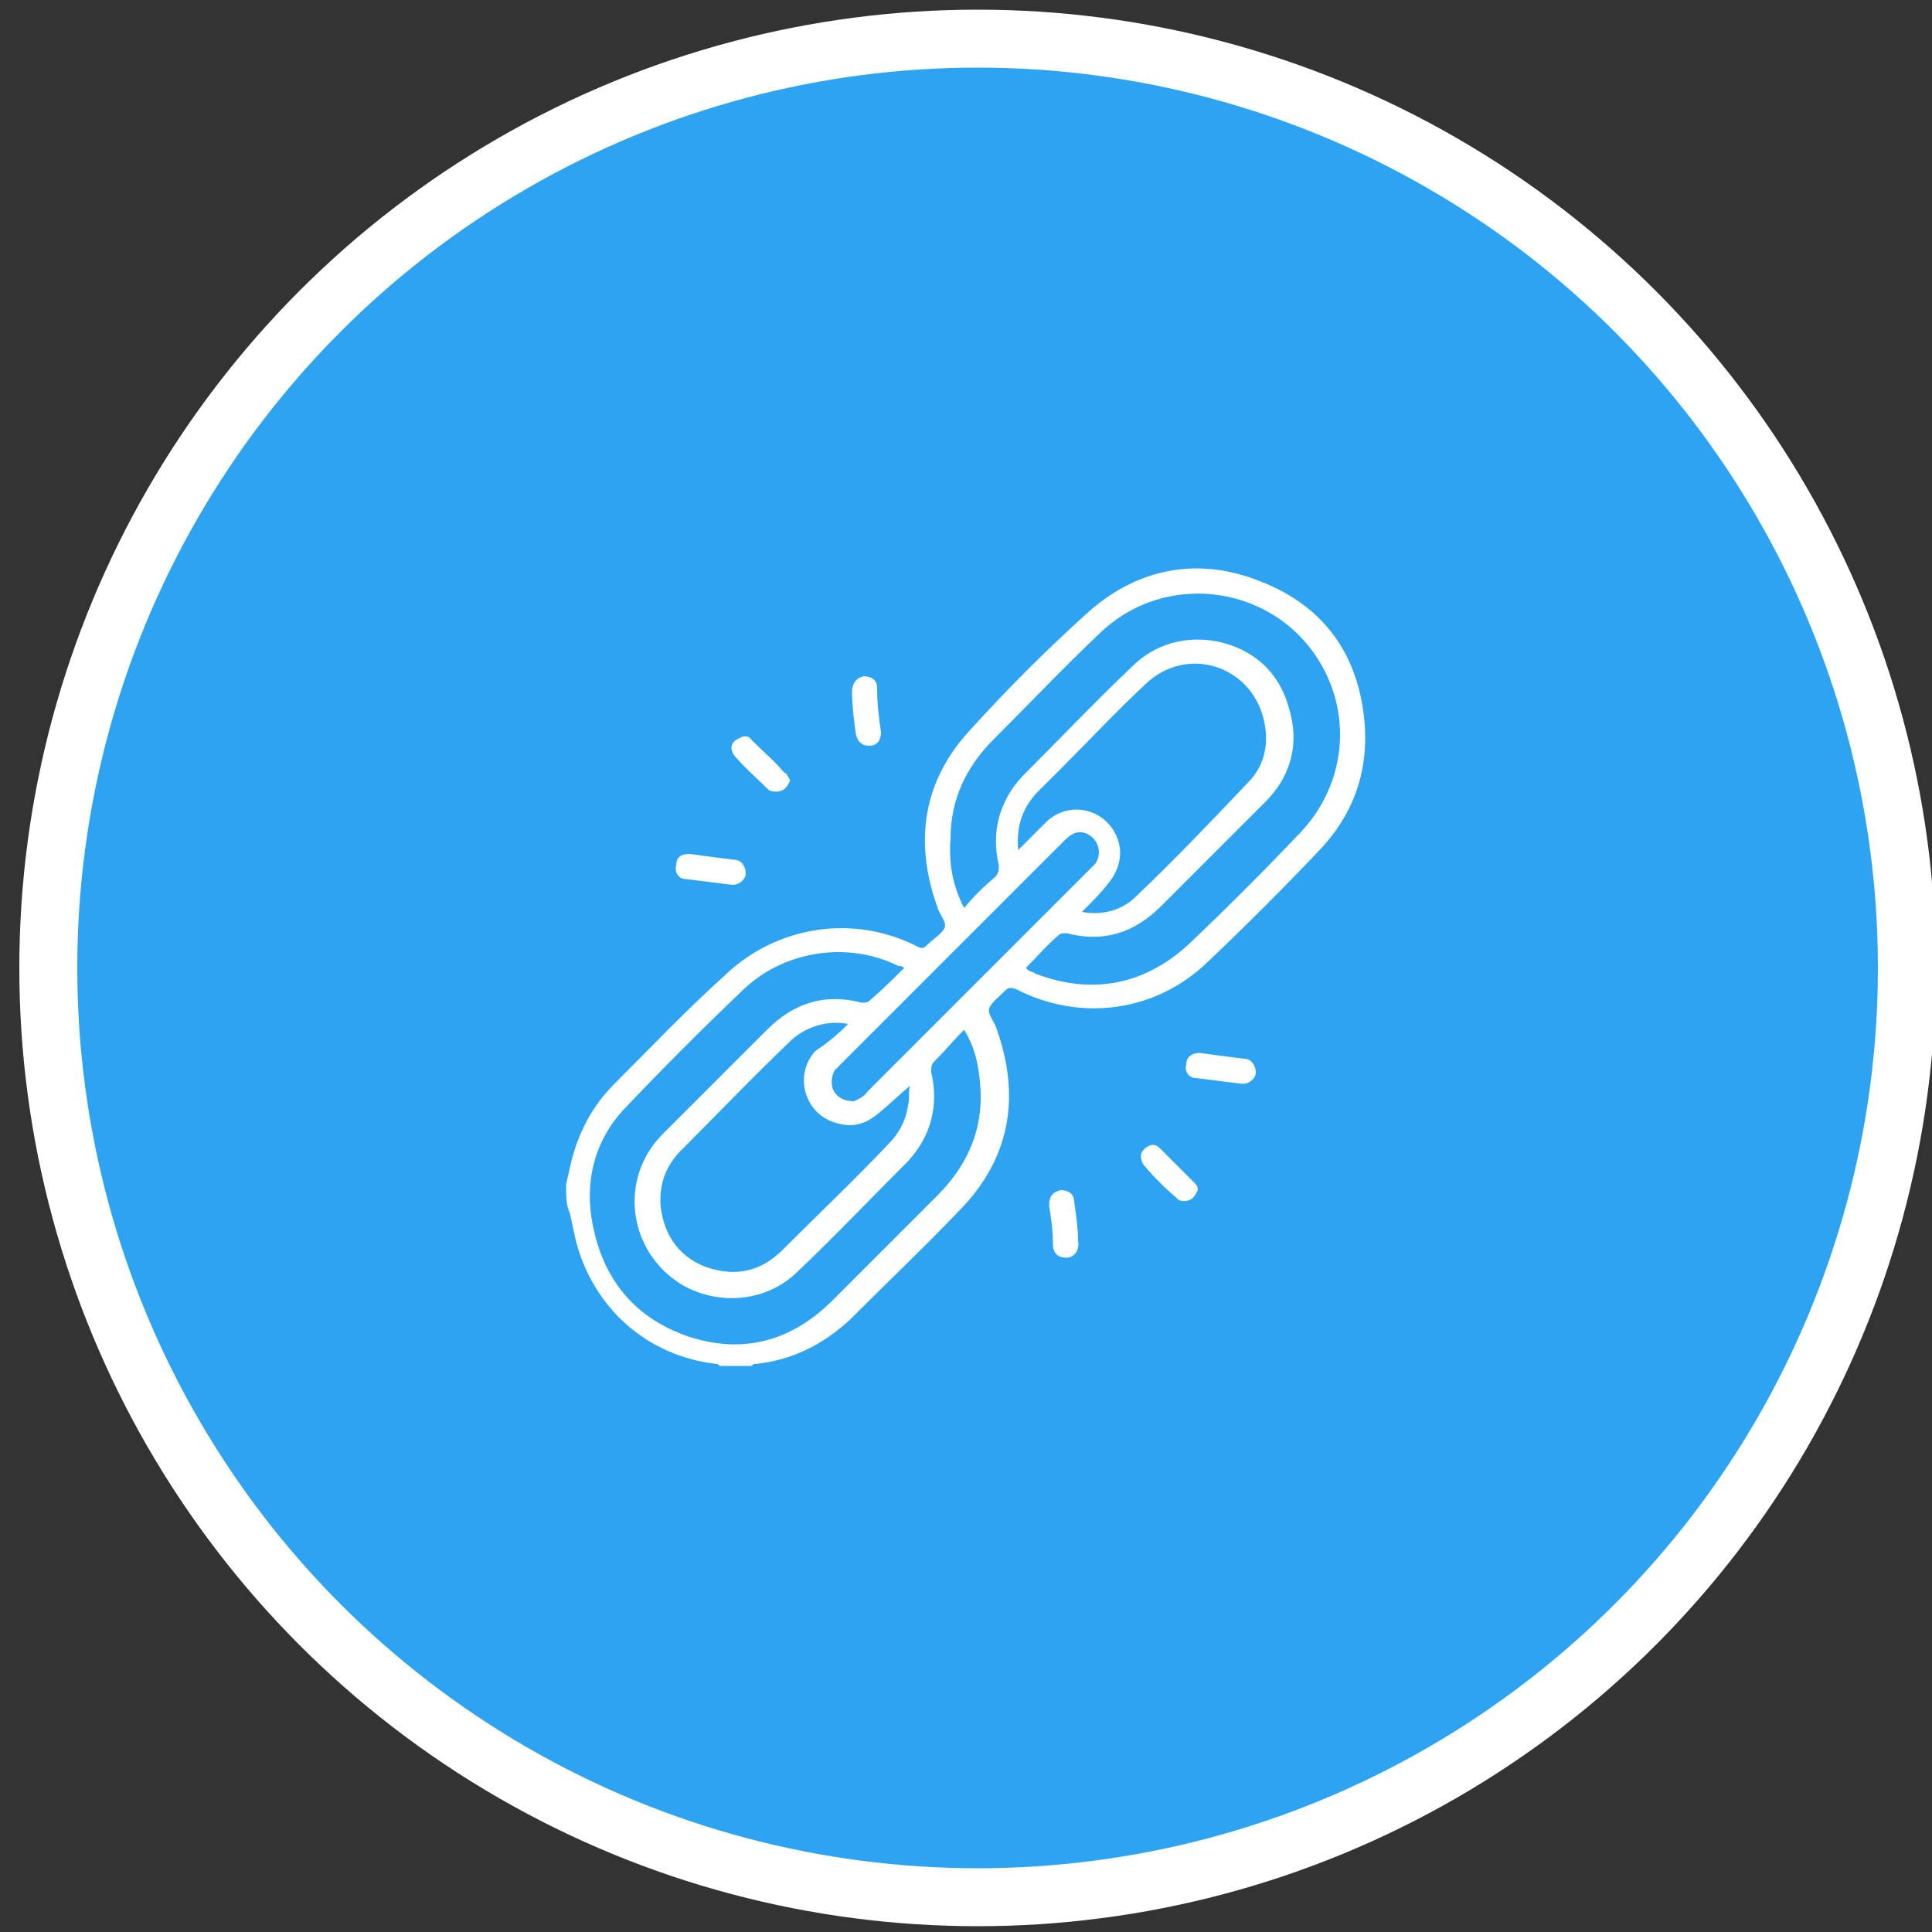
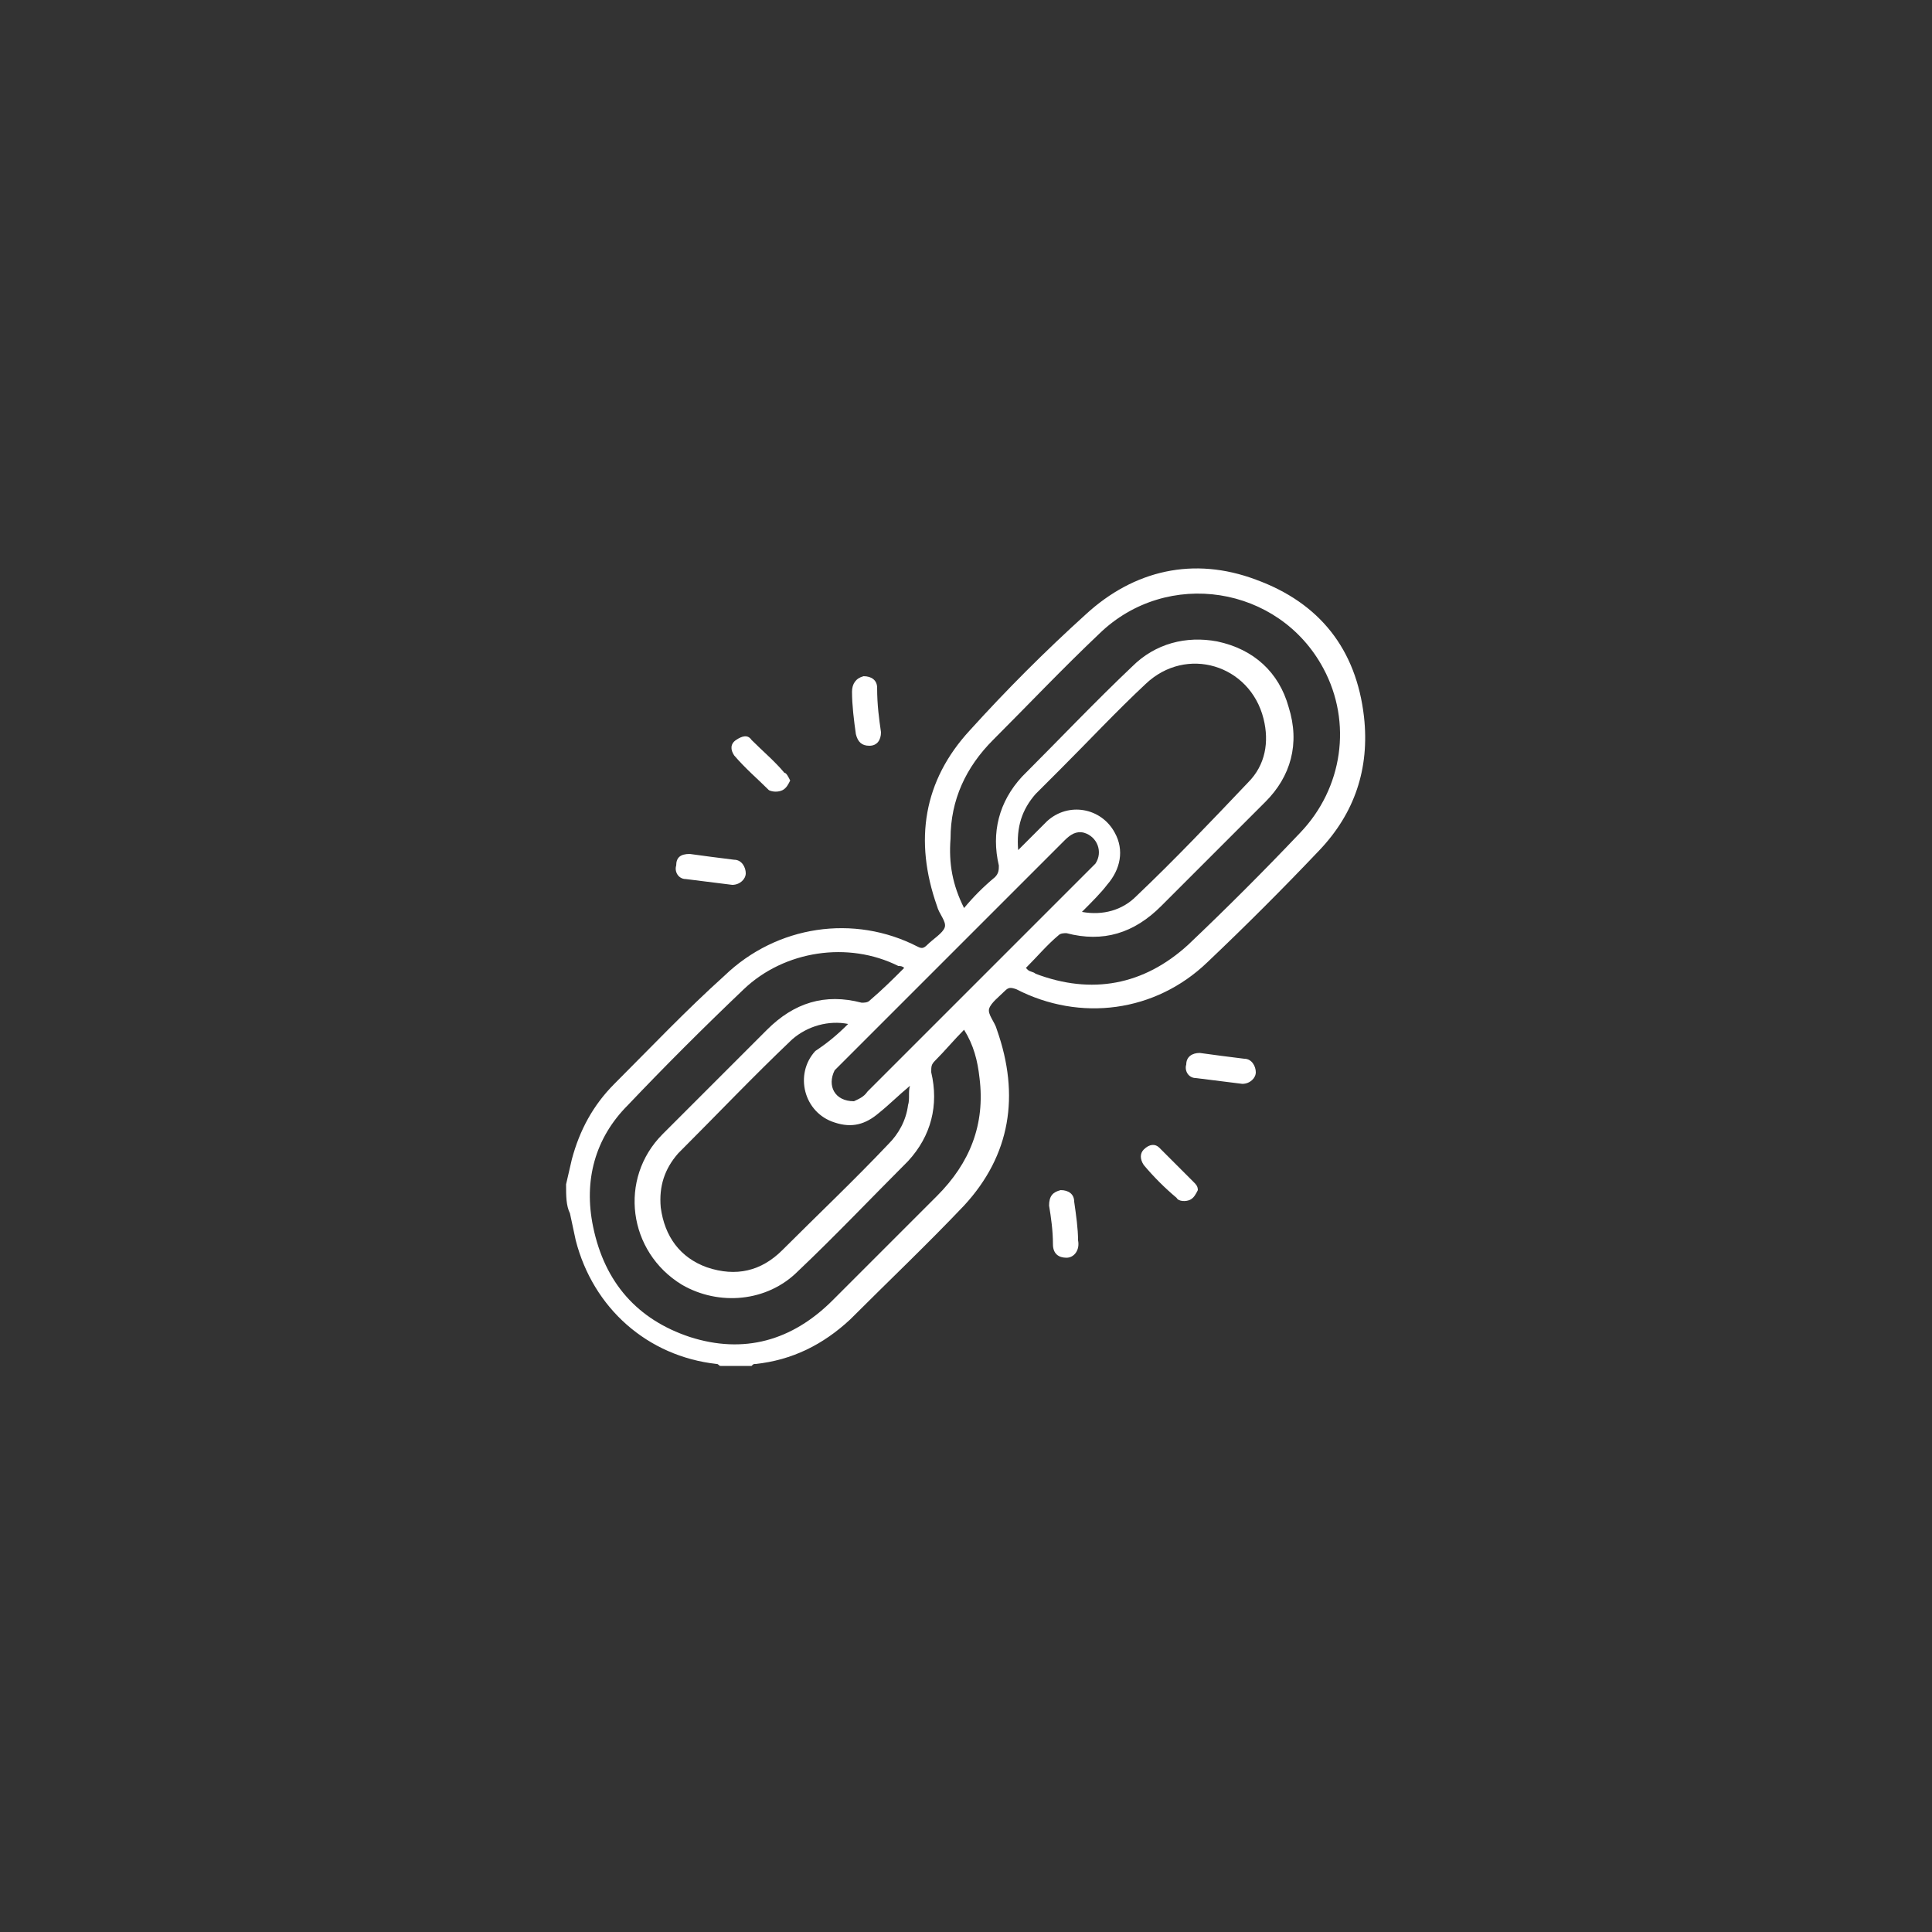
<svg xmlns="http://www.w3.org/2000/svg" version="1.1" id="Layer_1" x="0px" y="0px" viewBox="0 0 100 100" style="enable-background:new 0 0 100 100;" xml:space="preserve">
  <rect x="0" y="0" width="100" height="100" fill="#333333" stroke="none" />
  <style type="text/css"> .st0{fill:#2EA3F2;stroke:#FFFFFF;stroke-width:3;stroke-miterlimit:10;} .st1{fill:#FFFFFF;} </style>
-   <circle class="st0" cx="50.6" cy="50.1" r="48.1" />
  <g>
    <path class="st1" d="M29.3,61.3c0.1-0.4,0.2-0.9,0.3-1.3c0.4-1.5,1.1-2.8,2.2-3.9c1.9-1.9,3.7-3.8,5.7-5.6c2.7-2.6,6.7-3.2,10-1.5 c0.2,0.1,0.3,0.1,0.5-0.1c0.3-0.3,0.8-0.6,0.9-0.9c0.1-0.3-0.3-0.7-0.4-1.1c-1.2-3.4-0.7-6.5,1.7-9.1c1.9-2.1,3.9-4.1,6-6 c2.5-2.3,5.6-3,8.8-1.8c3.3,1.2,5.2,3.6,5.6,7.1c0.3,2.7-0.5,5-2.3,6.9c-1.9,2-3.8,3.9-5.8,5.8c-2.7,2.6-6.6,3.1-9.9,1.4 c-0.3-0.1-0.4-0.1-0.6,0.1c-0.3,0.3-0.7,0.6-0.8,0.9c-0.1,0.3,0.3,0.7,0.4,1.1c1.2,3.4,0.7,6.5-1.7,9.1c-1.9,2-3.9,3.9-5.9,5.9 c-1.4,1.3-3,2.1-4.9,2.3c-0.1,0-0.1,0-0.2,0.1c-0.5,0-1.1,0-1.6,0c-0.1,0-0.1-0.1-0.2-0.1c-3.6-0.4-6.4-2.9-7.3-6.4 c-0.1-0.5-0.2-0.9-0.3-1.4C29.3,62.4,29.3,61.9,29.3,61.3z M49.9,47c0.5-0.6,1-1.1,1.6-1.6c0.2-0.2,0.2-0.4,0.2-0.6 c-0.4-1.7,0-3.3,1.2-4.6c1.9-1.9,3.8-3.9,5.7-5.7c1.2-1.2,2.8-1.6,4.4-1.3c1.9,0.4,3.2,1.6,3.7,3.4c0.6,1.9,0.1,3.6-1.2,4.9 c-1.8,1.8-3.6,3.6-5.4,5.4c-1.4,1.4-3,1.9-4.9,1.4c-0.1,0-0.3,0-0.4,0.1c-0.6,0.5-1.1,1.1-1.7,1.7c0,0,0.1,0.1,0.1,0.1 c0.1,0.1,0.3,0.1,0.4,0.2c2.9,1.1,5.6,0.6,7.9-1.5c2-1.9,3.9-3.8,5.8-5.8c2.2-2.3,2.7-5.7,1.2-8.5c-2.3-4.3-8.1-5.2-11.6-1.8 c-1.9,1.8-3.7,3.7-5.5,5.5c-1.4,1.4-2.2,3.1-2.2,5.1C49.1,44.7,49.3,45.8,49.9,47z M46.8,50.1C46.7,50,46.6,50,46.5,50 c-2.6-1.3-5.9-0.8-8,1.2c-2.1,2-4.1,4-6,6c-1.7,1.7-2.3,3.9-1.8,6.3c0.6,2.9,2.3,4.8,5,5.7c2.8,0.9,5.3,0.2,7.4-1.9 c1.8-1.8,3.6-3.6,5.4-5.4c1.7-1.7,2.5-3.7,2.2-6.1c-0.1-0.9-0.3-1.7-0.8-2.5c-0.5,0.5-1,1.1-1.5,1.6c-0.2,0.2-0.2,0.3-0.2,0.6 c0.4,1.7,0,3.3-1.2,4.6c-1.9,1.9-3.8,3.9-5.7,5.7c-1.6,1.6-4.1,1.8-6,0.7c-2.8-1.7-3.3-5.5-1-7.8c1.8-1.8,3.6-3.6,5.4-5.4 c1.4-1.4,3-1.9,4.9-1.4c0.1,0,0.3,0,0.4-0.1C45.7,51.2,46.2,50.7,46.8,50.1z M56,47.2c1.1,0.2,2.1-0.1,2.8-0.8 c2-1.9,3.9-3.9,5.8-5.9c0.9-0.9,1.1-2.1,0.8-3.3c-0.7-2.8-4-3.8-6.1-1.8c-1.5,1.4-2.9,2.9-4.4,4.4c-0.4,0.4-0.9,0.9-1.3,1.3 c-0.7,0.8-1,1.7-0.9,2.9c0.5-0.5,1-1,1.5-1.5c1.1-1,2.8-0.7,3.5,0.6c0.5,0.9,0.3,1.9-0.4,2.7C57,46.2,56.5,46.7,56,47.2z M43.9,53 c-1-0.2-2.1,0.1-2.9,0.8c-2,1.9-3.9,3.9-5.9,5.9c-0.7,0.8-1,1.7-0.9,2.8c0.2,1.5,1,2.6,2.4,3.1c1.5,0.5,2.8,0.2,3.9-0.9 c1.8-1.8,3.7-3.6,5.5-5.5c0.5-0.5,0.9-1.2,1-2c0.1-0.3,0-0.7,0.1-1c-0.6,0.5-1.1,1-1.6,1.4c-0.7,0.6-1.4,0.8-2.3,0.5 c-1.6-0.5-2.1-2.5-1-3.7C42.8,54,43.3,53.6,43.9,53z M44.2,57c0.2-0.1,0.5-0.2,0.7-0.5c3.8-3.8,7.7-7.7,11.5-11.5 c0.1-0.1,0.2-0.2,0.3-0.3c0.4-0.6,0.1-1.4-0.6-1.6c-0.4-0.1-0.7,0.1-1,0.4c-3.9,3.9-7.7,7.7-11.6,11.6c-0.1,0.1-0.2,0.2-0.3,0.3 C42.8,56.2,43.2,57,44.2,57z" />
    <path class="st1" d="M40.9,40.4c-0.1,0.2-0.2,0.4-0.4,0.5c-0.2,0.1-0.5,0.1-0.7,0c-0.6-0.6-1.2-1.1-1.8-1.8 c-0.2-0.3-0.2-0.6,0.1-0.8c0.3-0.2,0.6-0.3,0.8,0c0.6,0.6,1.2,1.1,1.7,1.7C40.7,40,40.8,40.2,40.9,40.4z" />
    <path class="st1" d="M62,61.6c-0.1,0.2-0.2,0.4-0.4,0.5c-0.2,0.1-0.6,0.1-0.7-0.1c-0.6-0.5-1.2-1.1-1.7-1.7c-0.2-0.3-0.2-0.6,0-0.8 c0.3-0.3,0.6-0.3,0.8-0.1c0.6,0.6,1.2,1.2,1.8,1.8C61.9,61.3,62,61.4,62,61.6z" />
    <path class="st1" d="M45.6,37.9c0,0.4-0.2,0.7-0.6,0.7c-0.4,0-0.6-0.2-0.7-0.6c-0.1-0.7-0.2-1.5-0.2-2.2c0-0.4,0.2-0.7,0.6-0.8 c0.4,0,0.7,0.2,0.7,0.6C45.4,36.5,45.5,37.2,45.6,37.9z" />
    <path class="st1" d="M35.7,44.2c0.7,0.1,1.5,0.2,2.3,0.3c0.4,0,0.6,0.4,0.6,0.7c0,0.3-0.3,0.6-0.7,0.6c-0.8-0.1-1.6-0.2-2.4-0.3 c-0.4,0-0.6-0.4-0.5-0.7C35,44.4,35.2,44.2,35.7,44.2z" />
    <path class="st1" d="M62.1,54.5c0.7,0.1,1.5,0.2,2.3,0.3c0.4,0,0.6,0.4,0.6,0.7c0,0.3-0.3,0.6-0.7,0.6c-0.8-0.1-1.6-0.2-2.4-0.3 c-0.4,0-0.6-0.4-0.5-0.7C61.4,54.7,61.7,54.5,62.1,54.5z" />
    <path class="st1" d="M54.3,62.4c0-0.5,0.2-0.7,0.6-0.8c0.4,0,0.7,0.2,0.7,0.6c0.1,0.7,0.2,1.4,0.2,2c0.1,0.5-0.2,0.9-0.6,0.9 c-0.4,0-0.7-0.2-0.7-0.7C54.5,63.7,54.4,63,54.3,62.4z" />
  </g>
</svg>